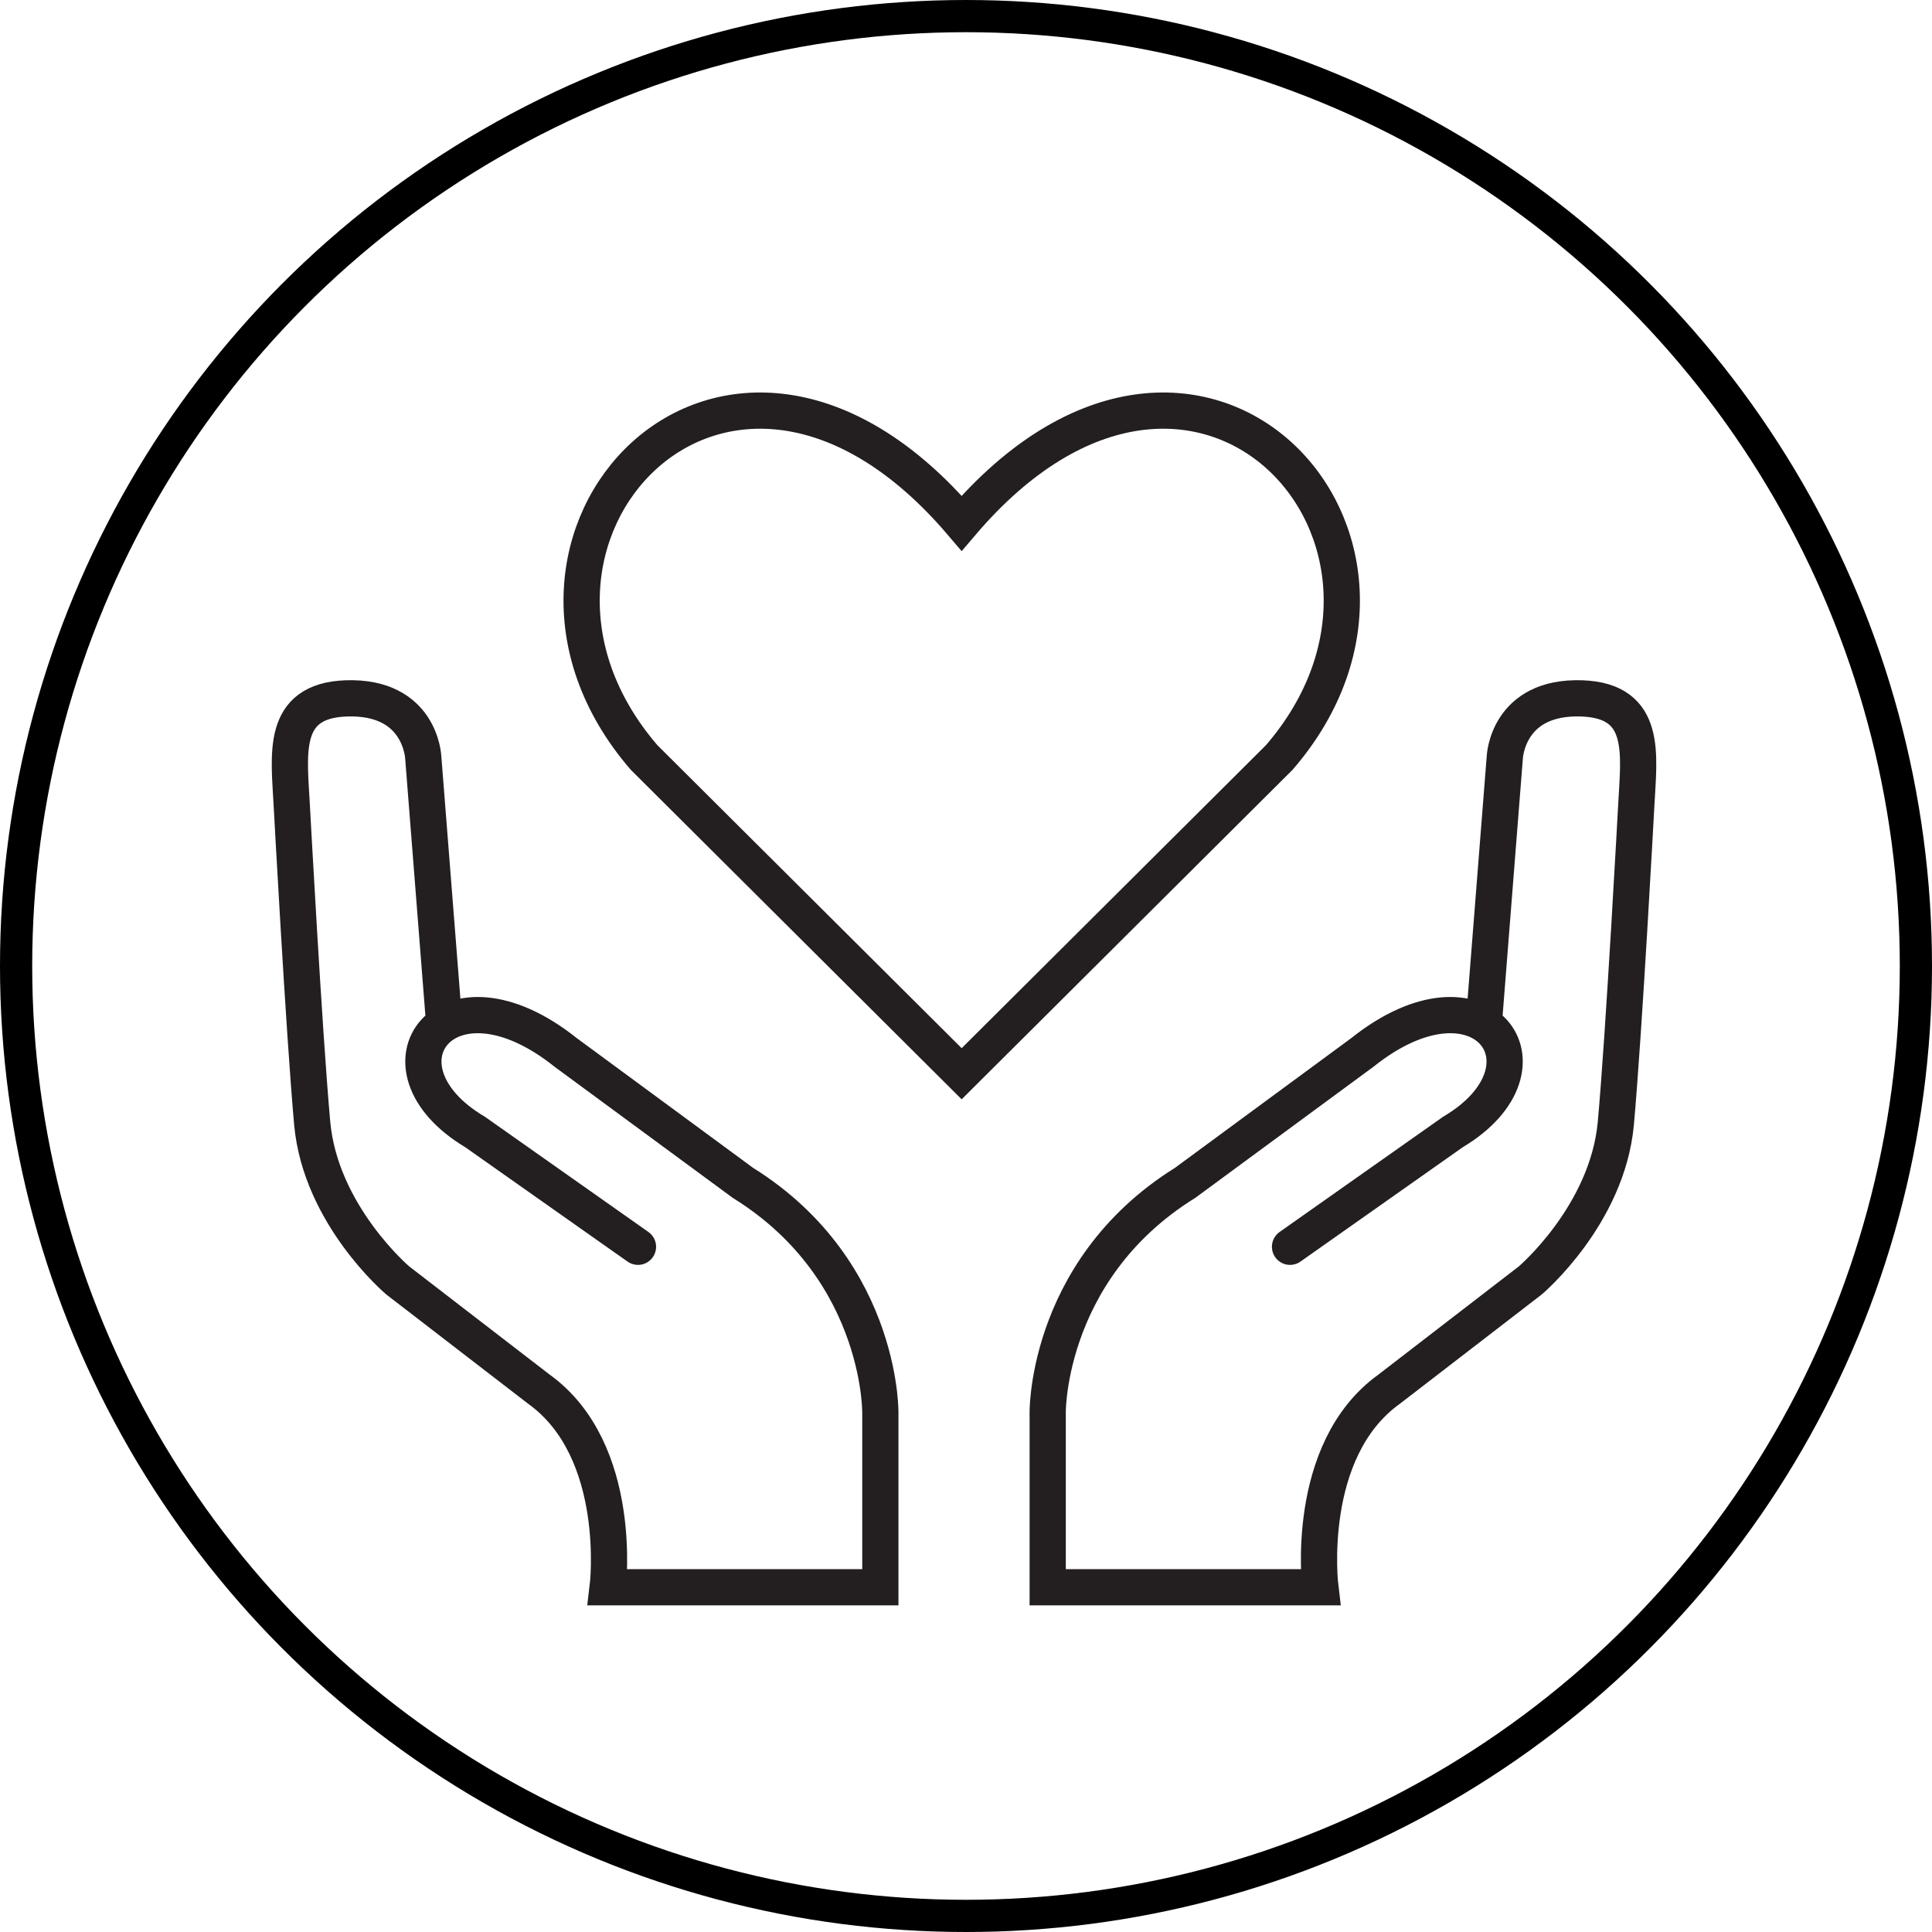
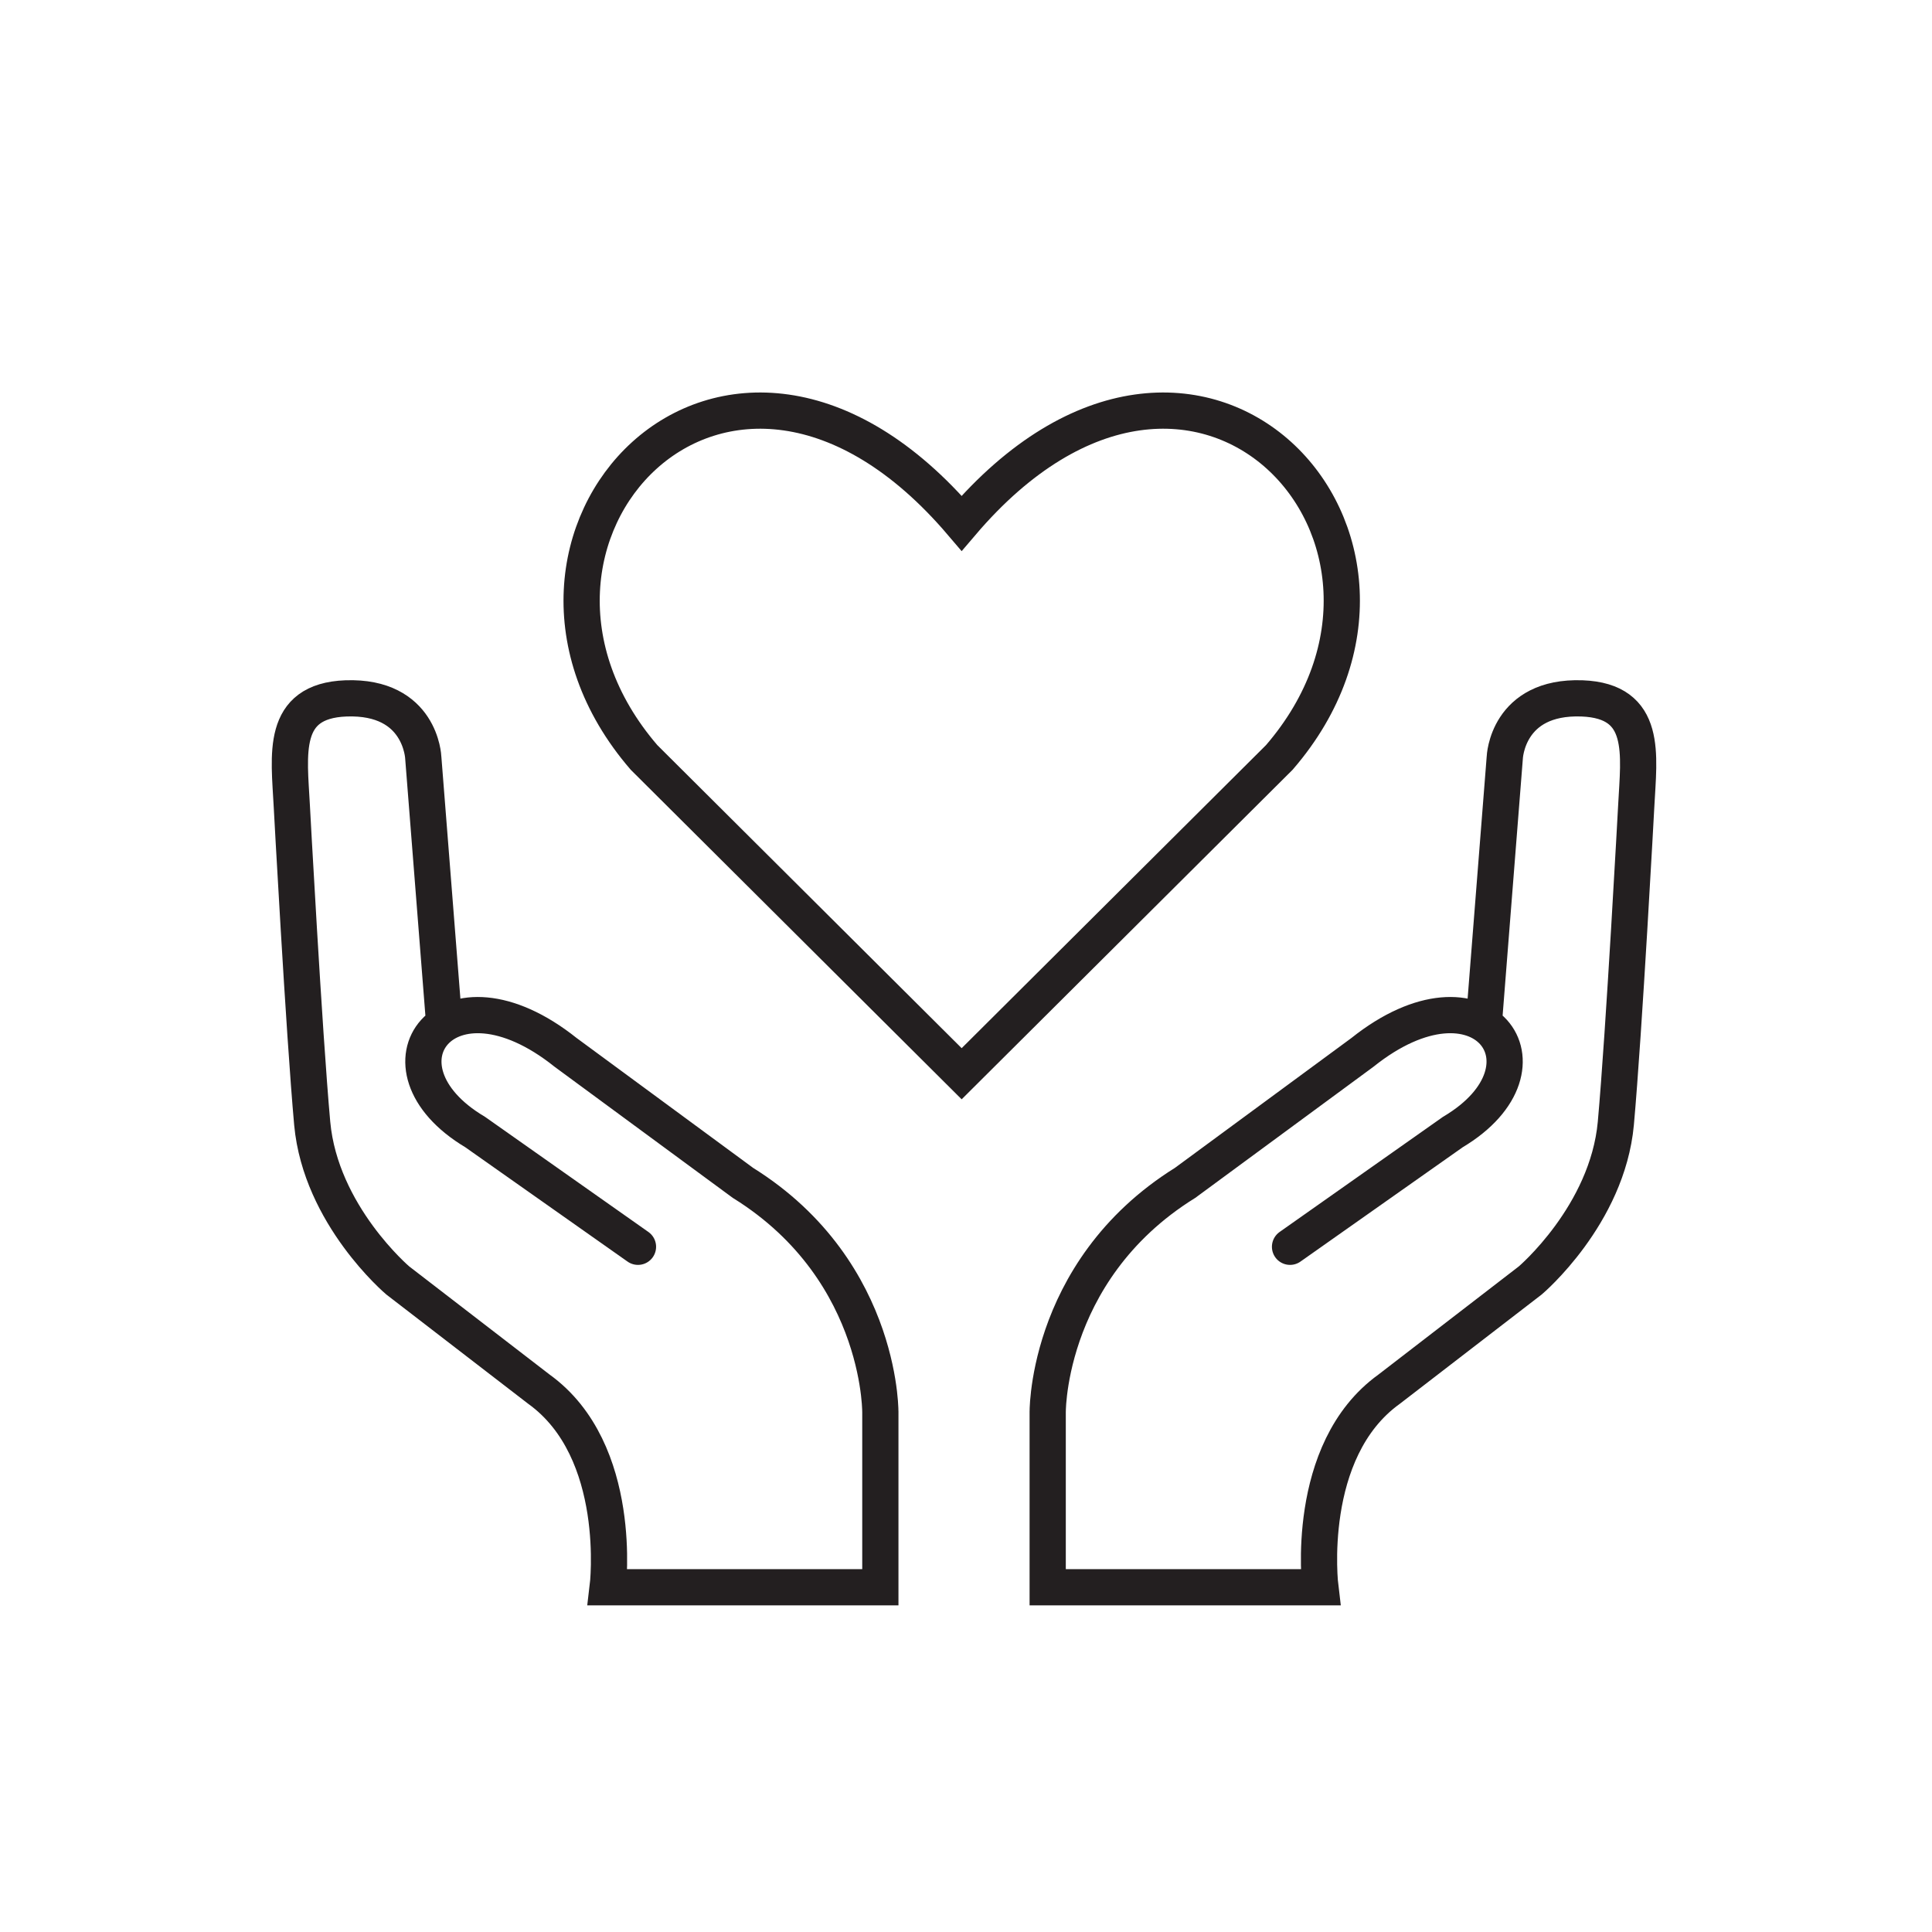
<svg xmlns="http://www.w3.org/2000/svg" fill="none" viewBox="0 0 60 60" height="60" width="60">
-   <circle stroke="black" r="29.5" cy="30" cx="30" />
  <path stroke-linecap="round" stroke-miterlimit="10" stroke-width="1.125" stroke="#231F20" d="M46.081 31.792L46.732 23.528C46.732 23.528 46.803 21.607 49.131 21.689C51.175 21.766 50.897 23.435 50.815 25.027C50.815 25.027 50.438 32.038 50.181 34.889C49.918 37.74 47.524 39.765 47.524 39.765L43.141 43.142C40.484 45.052 41.004 49.293 41.004 49.293H32.537V43.821C32.548 44.204 32.329 39.519 36.806 36.734L42.31 32.684C46.016 29.723 48.525 33.133 45.119 35.157L40.063 38.72" />
  <path stroke-linecap="round" stroke-miterlimit="10" stroke-width="1.125" stroke="#231F20" d="M13.795 31.792L13.145 23.528C13.145 23.528 13.074 21.607 10.745 21.689C8.701 21.766 8.98 23.435 9.062 25.027C9.062 25.027 9.439 32.038 9.696 34.889C9.958 37.74 12.352 39.765 12.352 39.765L16.736 43.142C19.392 45.052 18.873 49.293 18.873 49.293H27.34V43.821C27.329 44.204 27.547 39.519 23.071 36.734L17.567 32.684C13.861 29.723 11.352 33.133 14.757 35.157L19.813 38.72" />
  <path stroke-linecap="round" stroke-miterlimit="10" stroke-width="1.125" stroke="#231F20" d="M29.865 16.249C22.53 7.64 14.217 16.813 20 23.522L29.865 33.346L39.731 23.522C45.52 16.813 37.201 7.64 29.865 16.249Z" />
</svg>